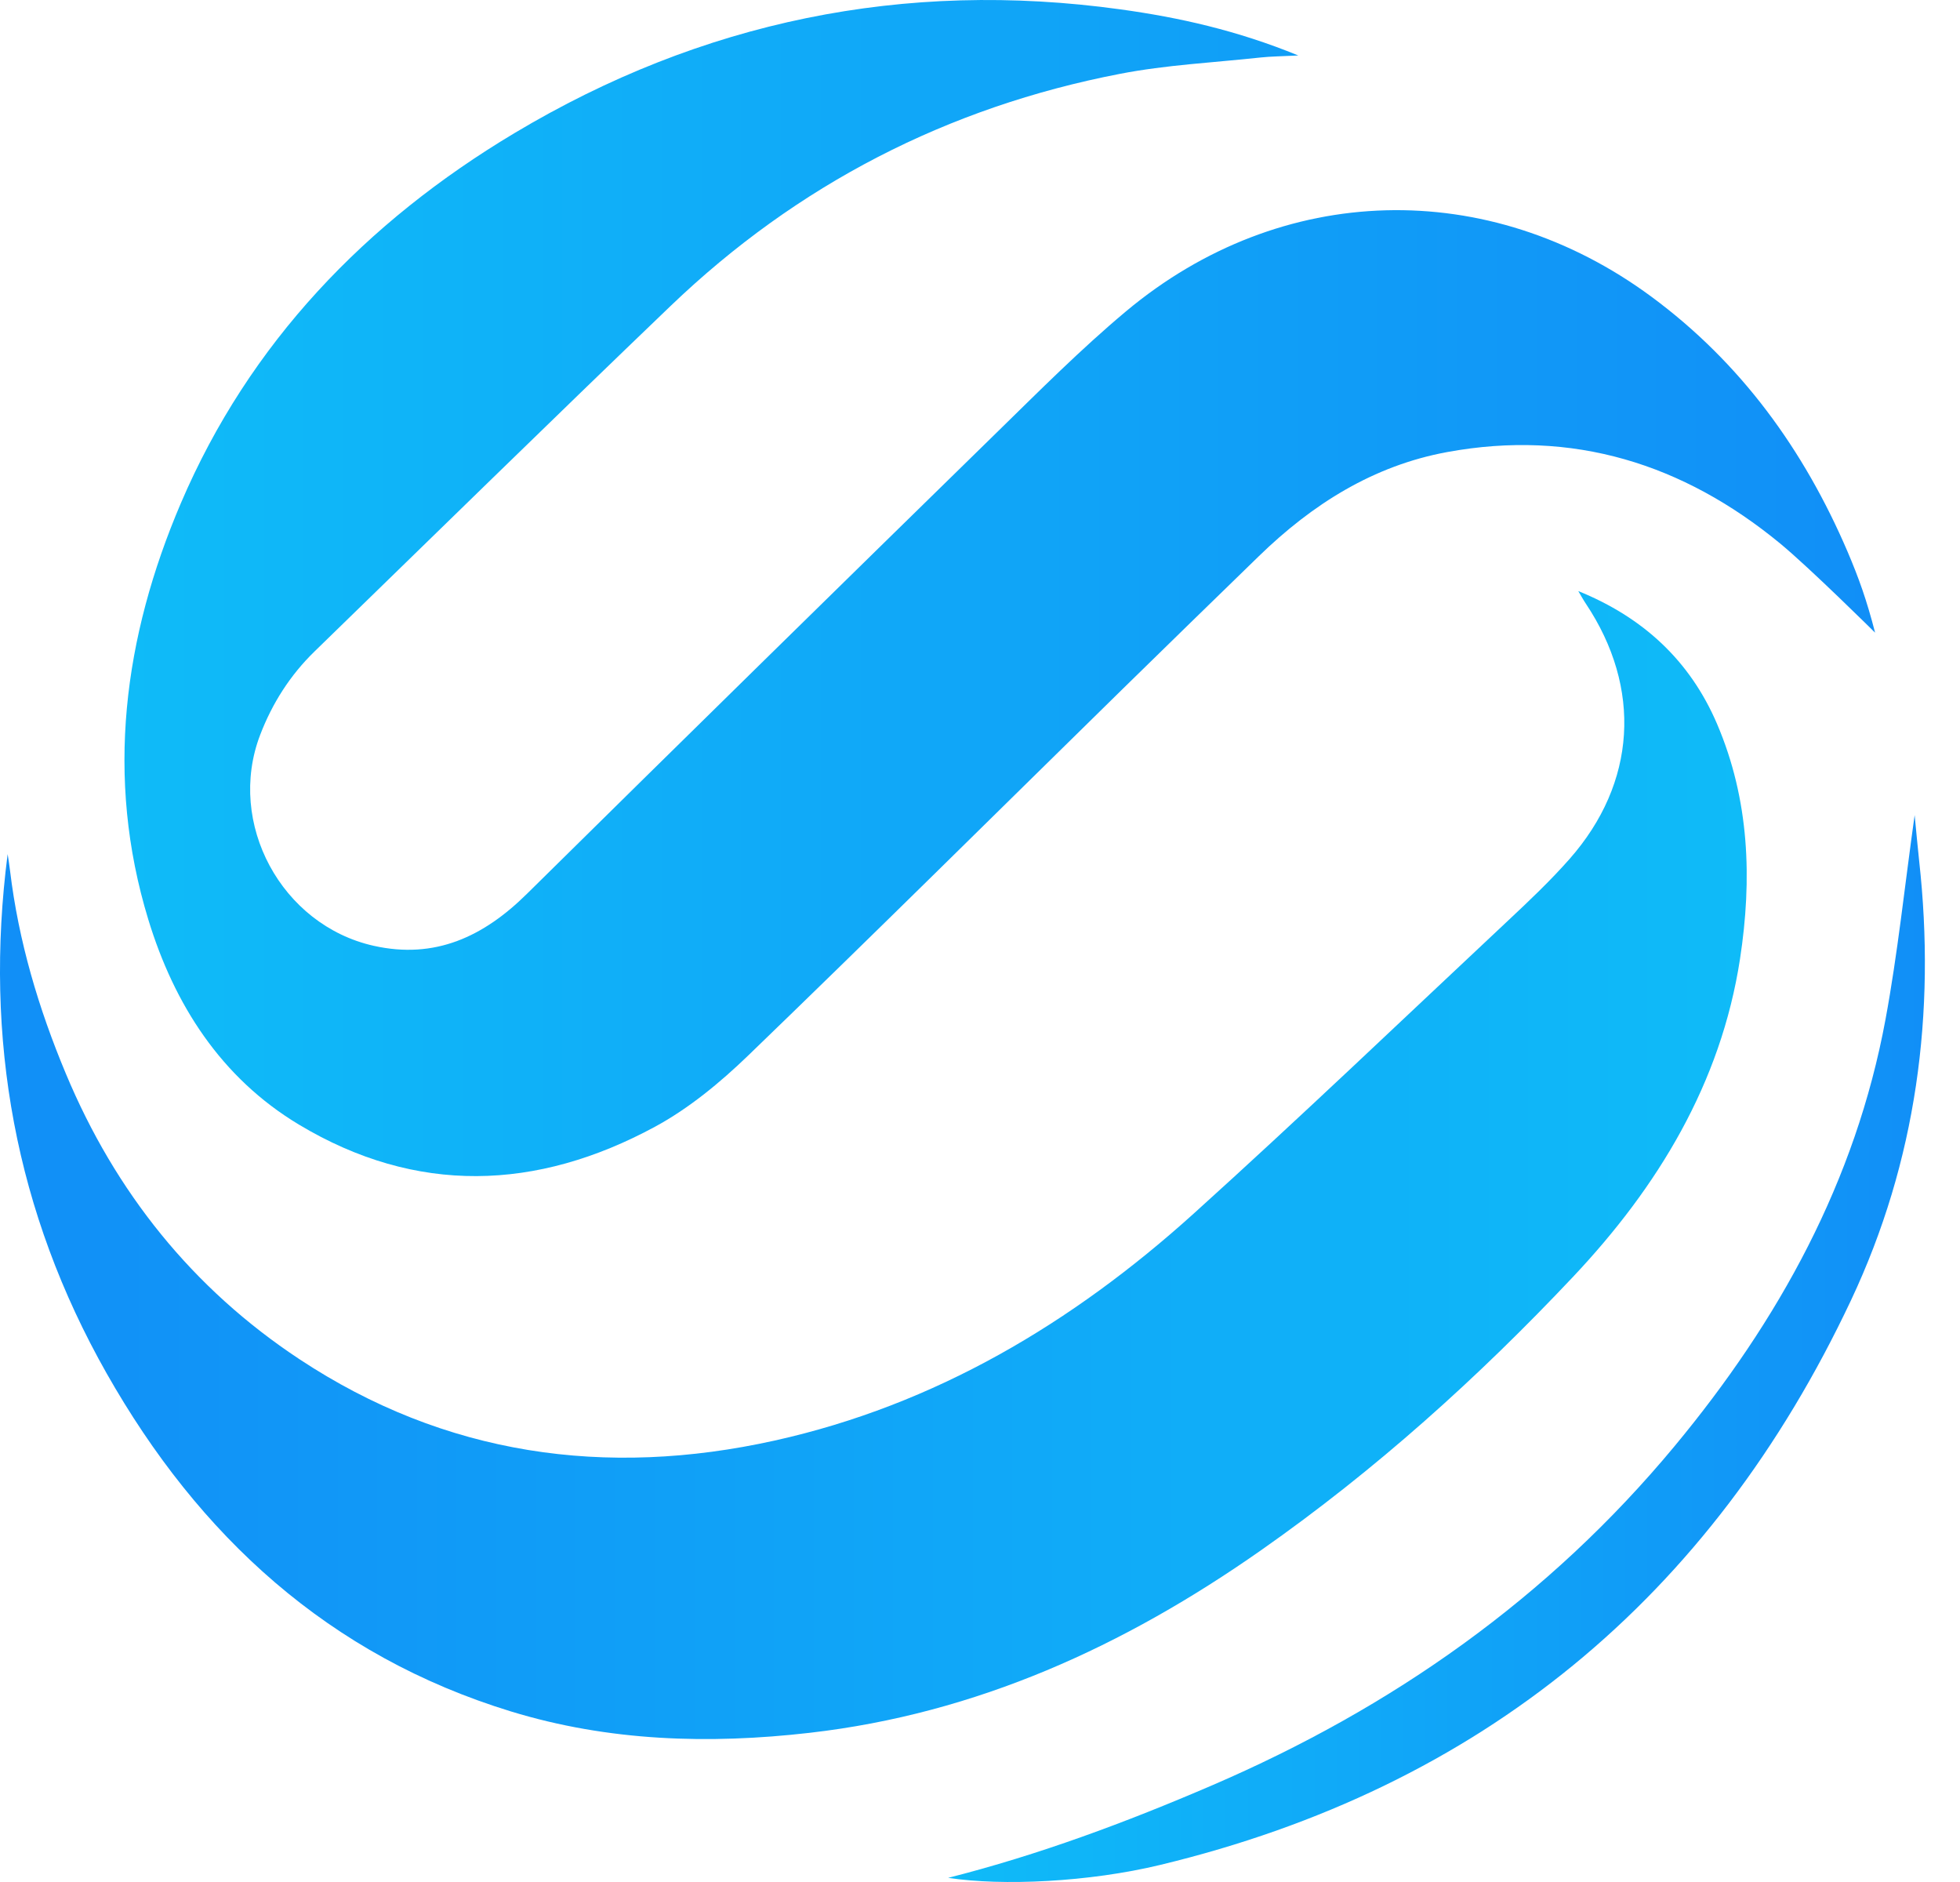
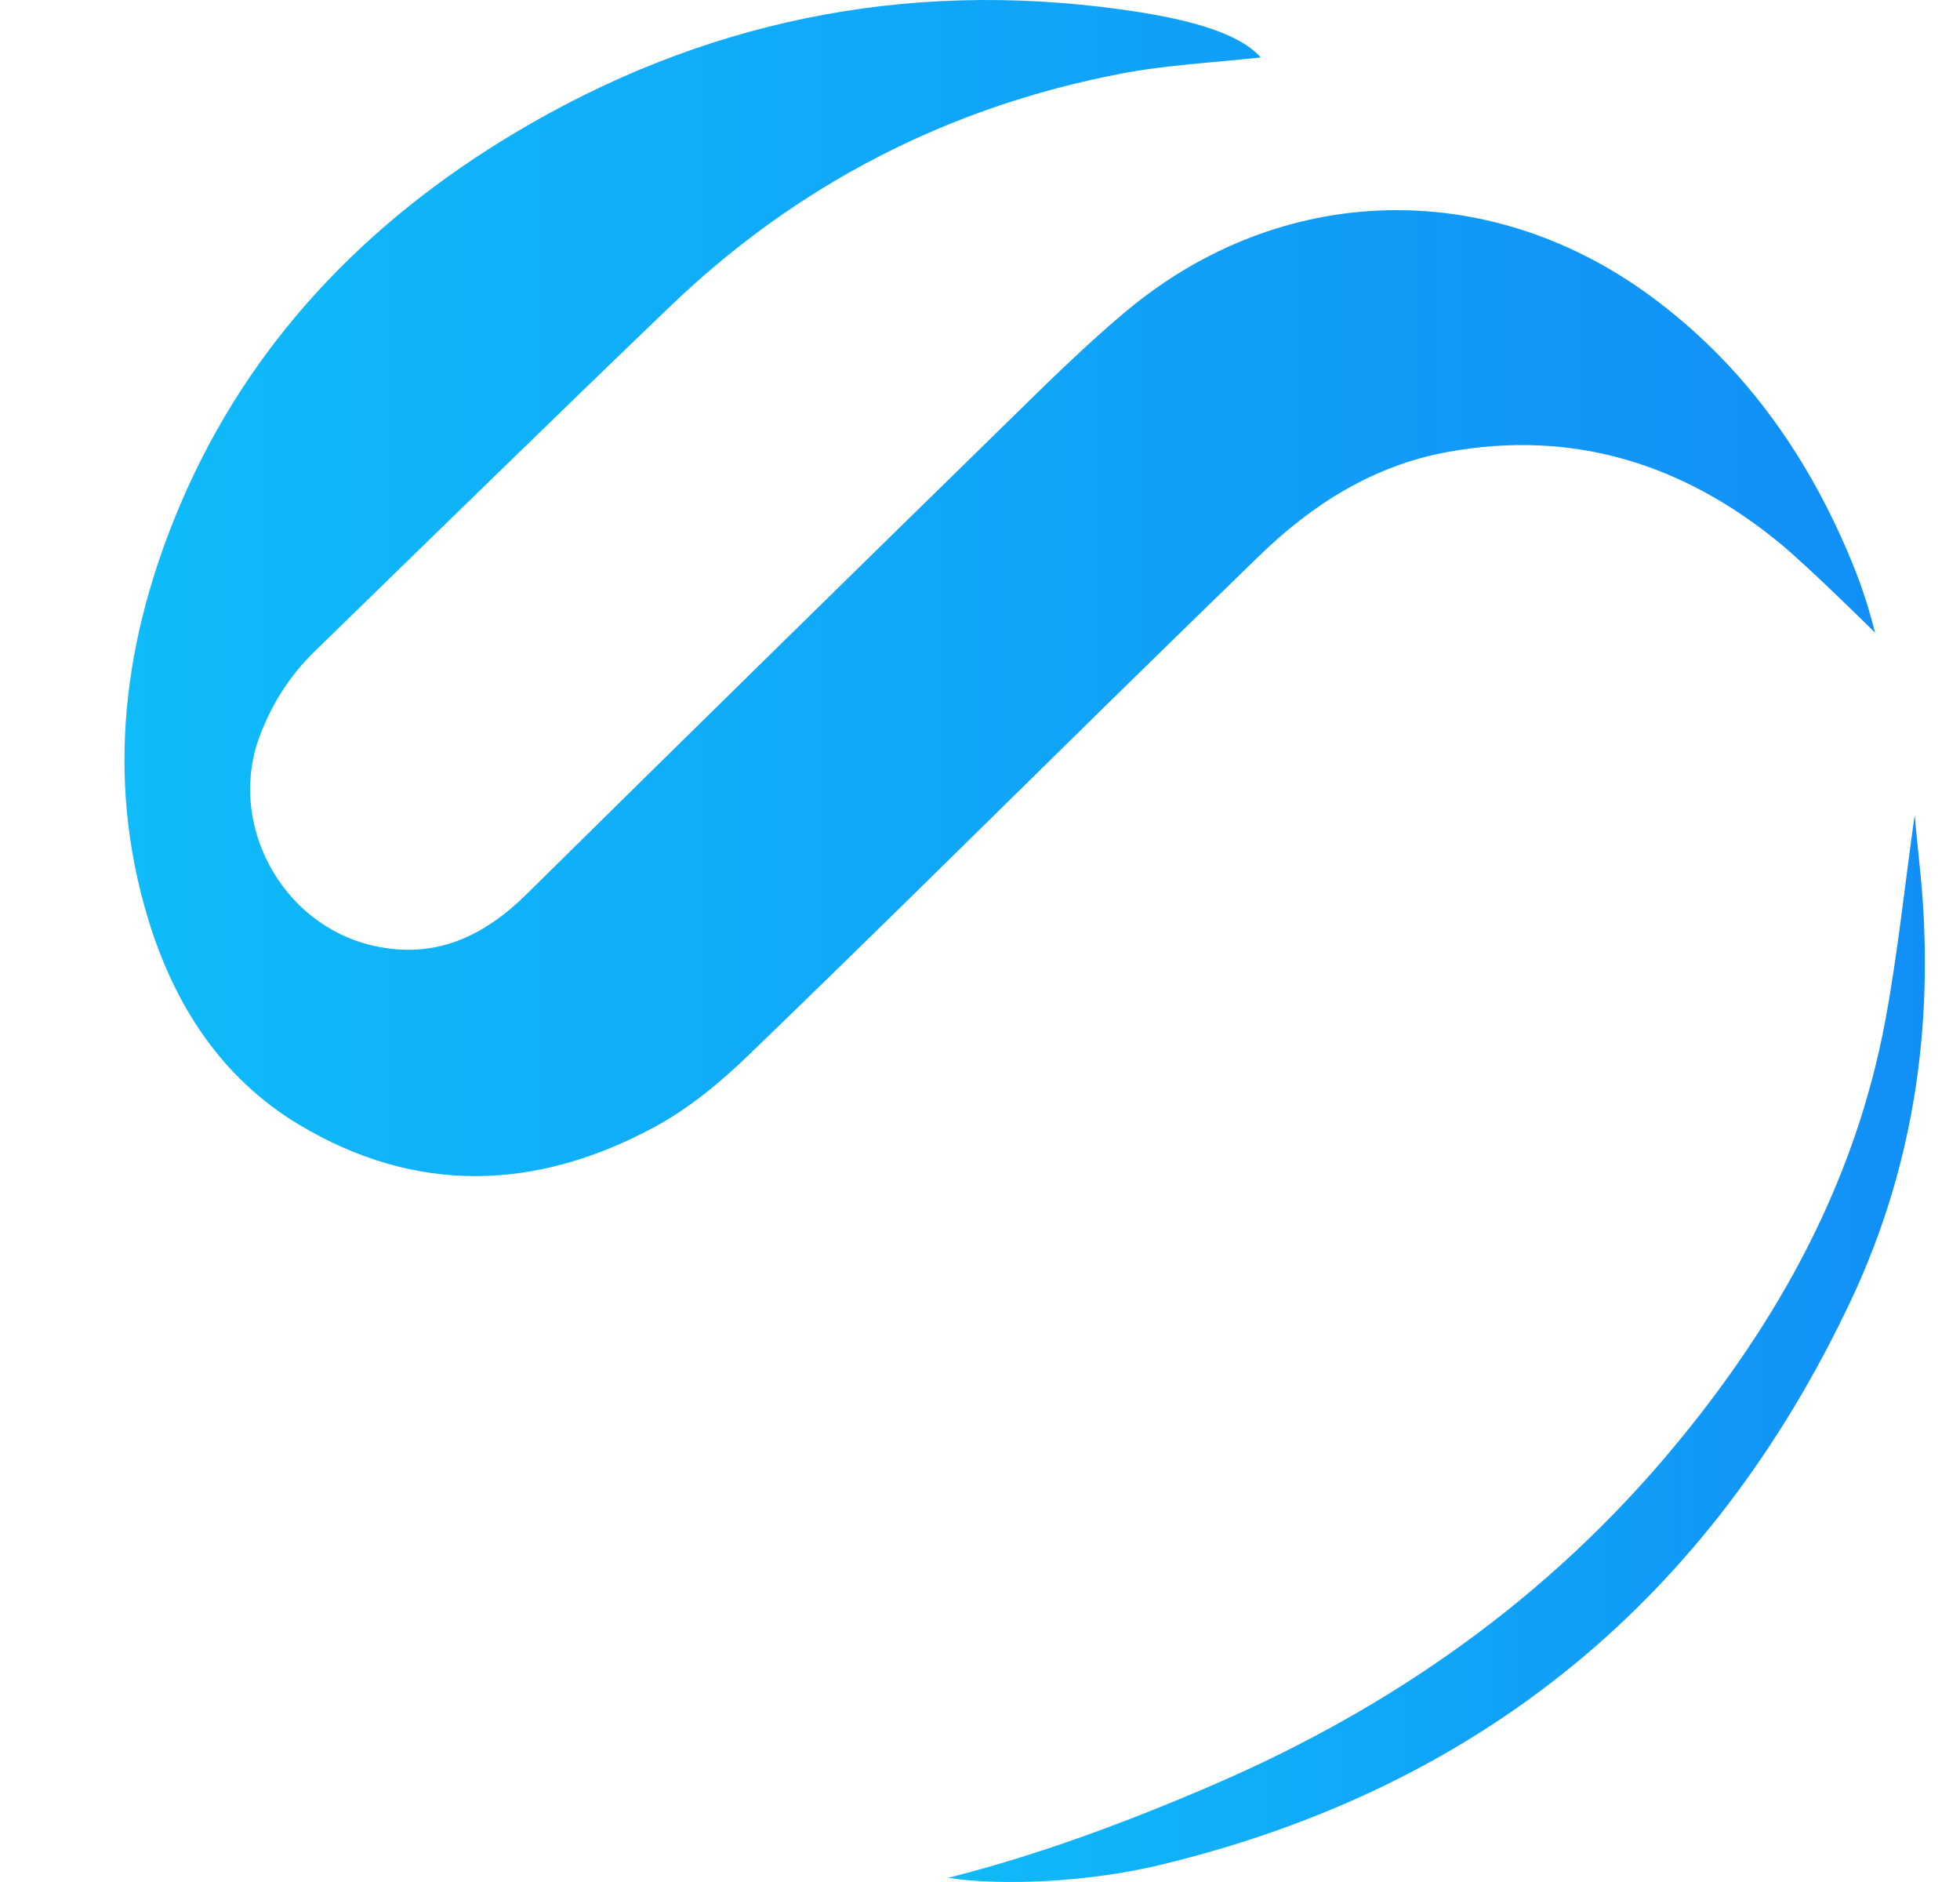
<svg xmlns="http://www.w3.org/2000/svg" width="50" height="48" viewBox="0 0 50 48" fill="none">
-   <path d="M47.834 16.136C47.62 15.304 47.418 14.742 47.13 14.066C46.018 11.474 44.413 9.252 42.122 7.563C37.973 4.504 32.68 4.631 28.724 7.941C27.573 8.904 26.508 9.975 25.433 11.025C21.427 14.942 17.427 18.864 13.439 22.8C12.338 23.887 11.099 24.474 9.531 24.122C7.179 23.594 5.777 20.997 6.635 18.748C6.943 17.94 7.402 17.22 8.025 16.614C11.049 13.676 14.06 10.725 17.103 7.807C20.336 4.708 24.173 2.733 28.567 1.884C29.748 1.655 30.962 1.596 32.161 1.466C32.422 1.438 32.687 1.437 33.12 1.415C31.554 0.774 30.075 0.445 28.583 0.239C23.067 -0.524 17.892 0.544 13.124 3.395C9.337 5.659 6.361 8.747 4.614 12.833C3.157 16.244 2.675 19.823 3.783 23.452C4.444 25.617 5.637 27.489 7.626 28.683C10.622 30.481 13.693 30.369 16.708 28.738C17.576 28.268 18.371 27.61 19.086 26.921C22.29 23.83 25.453 20.696 28.632 17.579C29.791 16.444 30.953 15.313 32.116 14.183C33.477 12.861 35.033 11.875 36.923 11.529C40.119 10.943 42.938 11.826 45.41 13.86C46.158 14.476 47.834 16.136 47.834 16.136Z" fill="url(#paint0_linear_39_174)" />
-   <path d="M0.195 21.784C-0.414 26.501 0.396 30.926 2.72 35.027C5.075 39.181 8.39 42.229 13.038 43.651C15.531 44.413 18.085 44.49 20.655 44.195C24.918 43.706 28.677 41.987 32.166 39.541C35.081 37.499 37.706 35.136 40.134 32.56C42.29 30.272 43.9 27.633 44.388 24.458C44.7 22.424 44.631 20.401 43.803 18.465C43.111 16.848 41.915 15.745 40.262 15.075C40.326 15.182 40.386 15.293 40.455 15.396C41.892 17.549 41.749 19.97 40.038 21.91C39.551 22.462 39.014 22.971 38.476 23.475C35.808 25.975 33.165 28.503 30.451 30.953C27.363 33.739 23.861 35.832 19.758 36.742C15.45 37.697 11.348 37.118 7.637 34.665C4.919 32.869 2.943 30.408 1.679 27.381C0.981 25.712 0.472 24.002 0.256 22.205C0.24 22.064 0.216 21.924 0.195 21.784Z" fill="url(#paint1_linear_39_174)" />
+   <path d="M47.834 16.136C47.62 15.304 47.418 14.742 47.13 14.066C46.018 11.474 44.413 9.252 42.122 7.563C37.973 4.504 32.68 4.631 28.724 7.941C27.573 8.904 26.508 9.975 25.433 11.025C21.427 14.942 17.427 18.864 13.439 22.8C12.338 23.887 11.099 24.474 9.531 24.122C7.179 23.594 5.777 20.997 6.635 18.748C6.943 17.94 7.402 17.22 8.025 16.614C11.049 13.676 14.06 10.725 17.103 7.807C20.336 4.708 24.173 2.733 28.567 1.884C29.748 1.655 30.962 1.596 32.161 1.466C31.554 0.774 30.075 0.445 28.583 0.239C23.067 -0.524 17.892 0.544 13.124 3.395C9.337 5.659 6.361 8.747 4.614 12.833C3.157 16.244 2.675 19.823 3.783 23.452C4.444 25.617 5.637 27.489 7.626 28.683C10.622 30.481 13.693 30.369 16.708 28.738C17.576 28.268 18.371 27.61 19.086 26.921C22.29 23.83 25.453 20.696 28.632 17.579C29.791 16.444 30.953 15.313 32.116 14.183C33.477 12.861 35.033 11.875 36.923 11.529C40.119 10.943 42.938 11.826 45.41 13.86C46.158 14.476 47.834 16.136 47.834 16.136Z" fill="url(#paint0_linear_39_174)" />
  <path d="M48.843 20.789C48.586 22.621 48.41 24.322 48.1 25.998C47.336 30.128 45.382 33.675 42.717 36.886C39.501 40.76 35.518 43.555 30.922 45.534C28.729 46.478 26.497 47.309 24.187 47.894C25.576 48.106 27.782 48.002 29.598 47.564C37.779 45.593 43.647 40.746 47.22 33.162C48.889 29.619 49.389 25.842 48.957 21.947C48.919 21.597 48.888 21.247 48.843 20.789Z" fill="url(#paint2_linear_39_174)" />
  <defs>
    <linearGradient id="paint0_linear_39_174" x1="3.174" y1="14.998" x2="47.834" y2="14.998" gradientUnits="userSpaceOnUse">
      <stop stop-color="#0FBBF8" />
      <stop offset="1" stop-color="#118FF7" />
    </linearGradient>
    <linearGradient id="paint1_linear_39_174" x1="-1.7689e-05" y1="29.715" x2="44.559" y2="29.715" gradientUnits="userSpaceOnUse">
      <stop stop-color="#118FF7" />
      <stop offset="1" stop-color="#0FBBF8" />
    </linearGradient>
    <linearGradient id="paint2_linear_39_174" x1="24.187" y1="34.394" x2="49.105" y2="34.394" gradientUnits="userSpaceOnUse">
      <stop stop-color="#0FBBF8" />
      <stop offset="1" stop-color="#118FF7" />
    </linearGradient>
  </defs>
</svg>